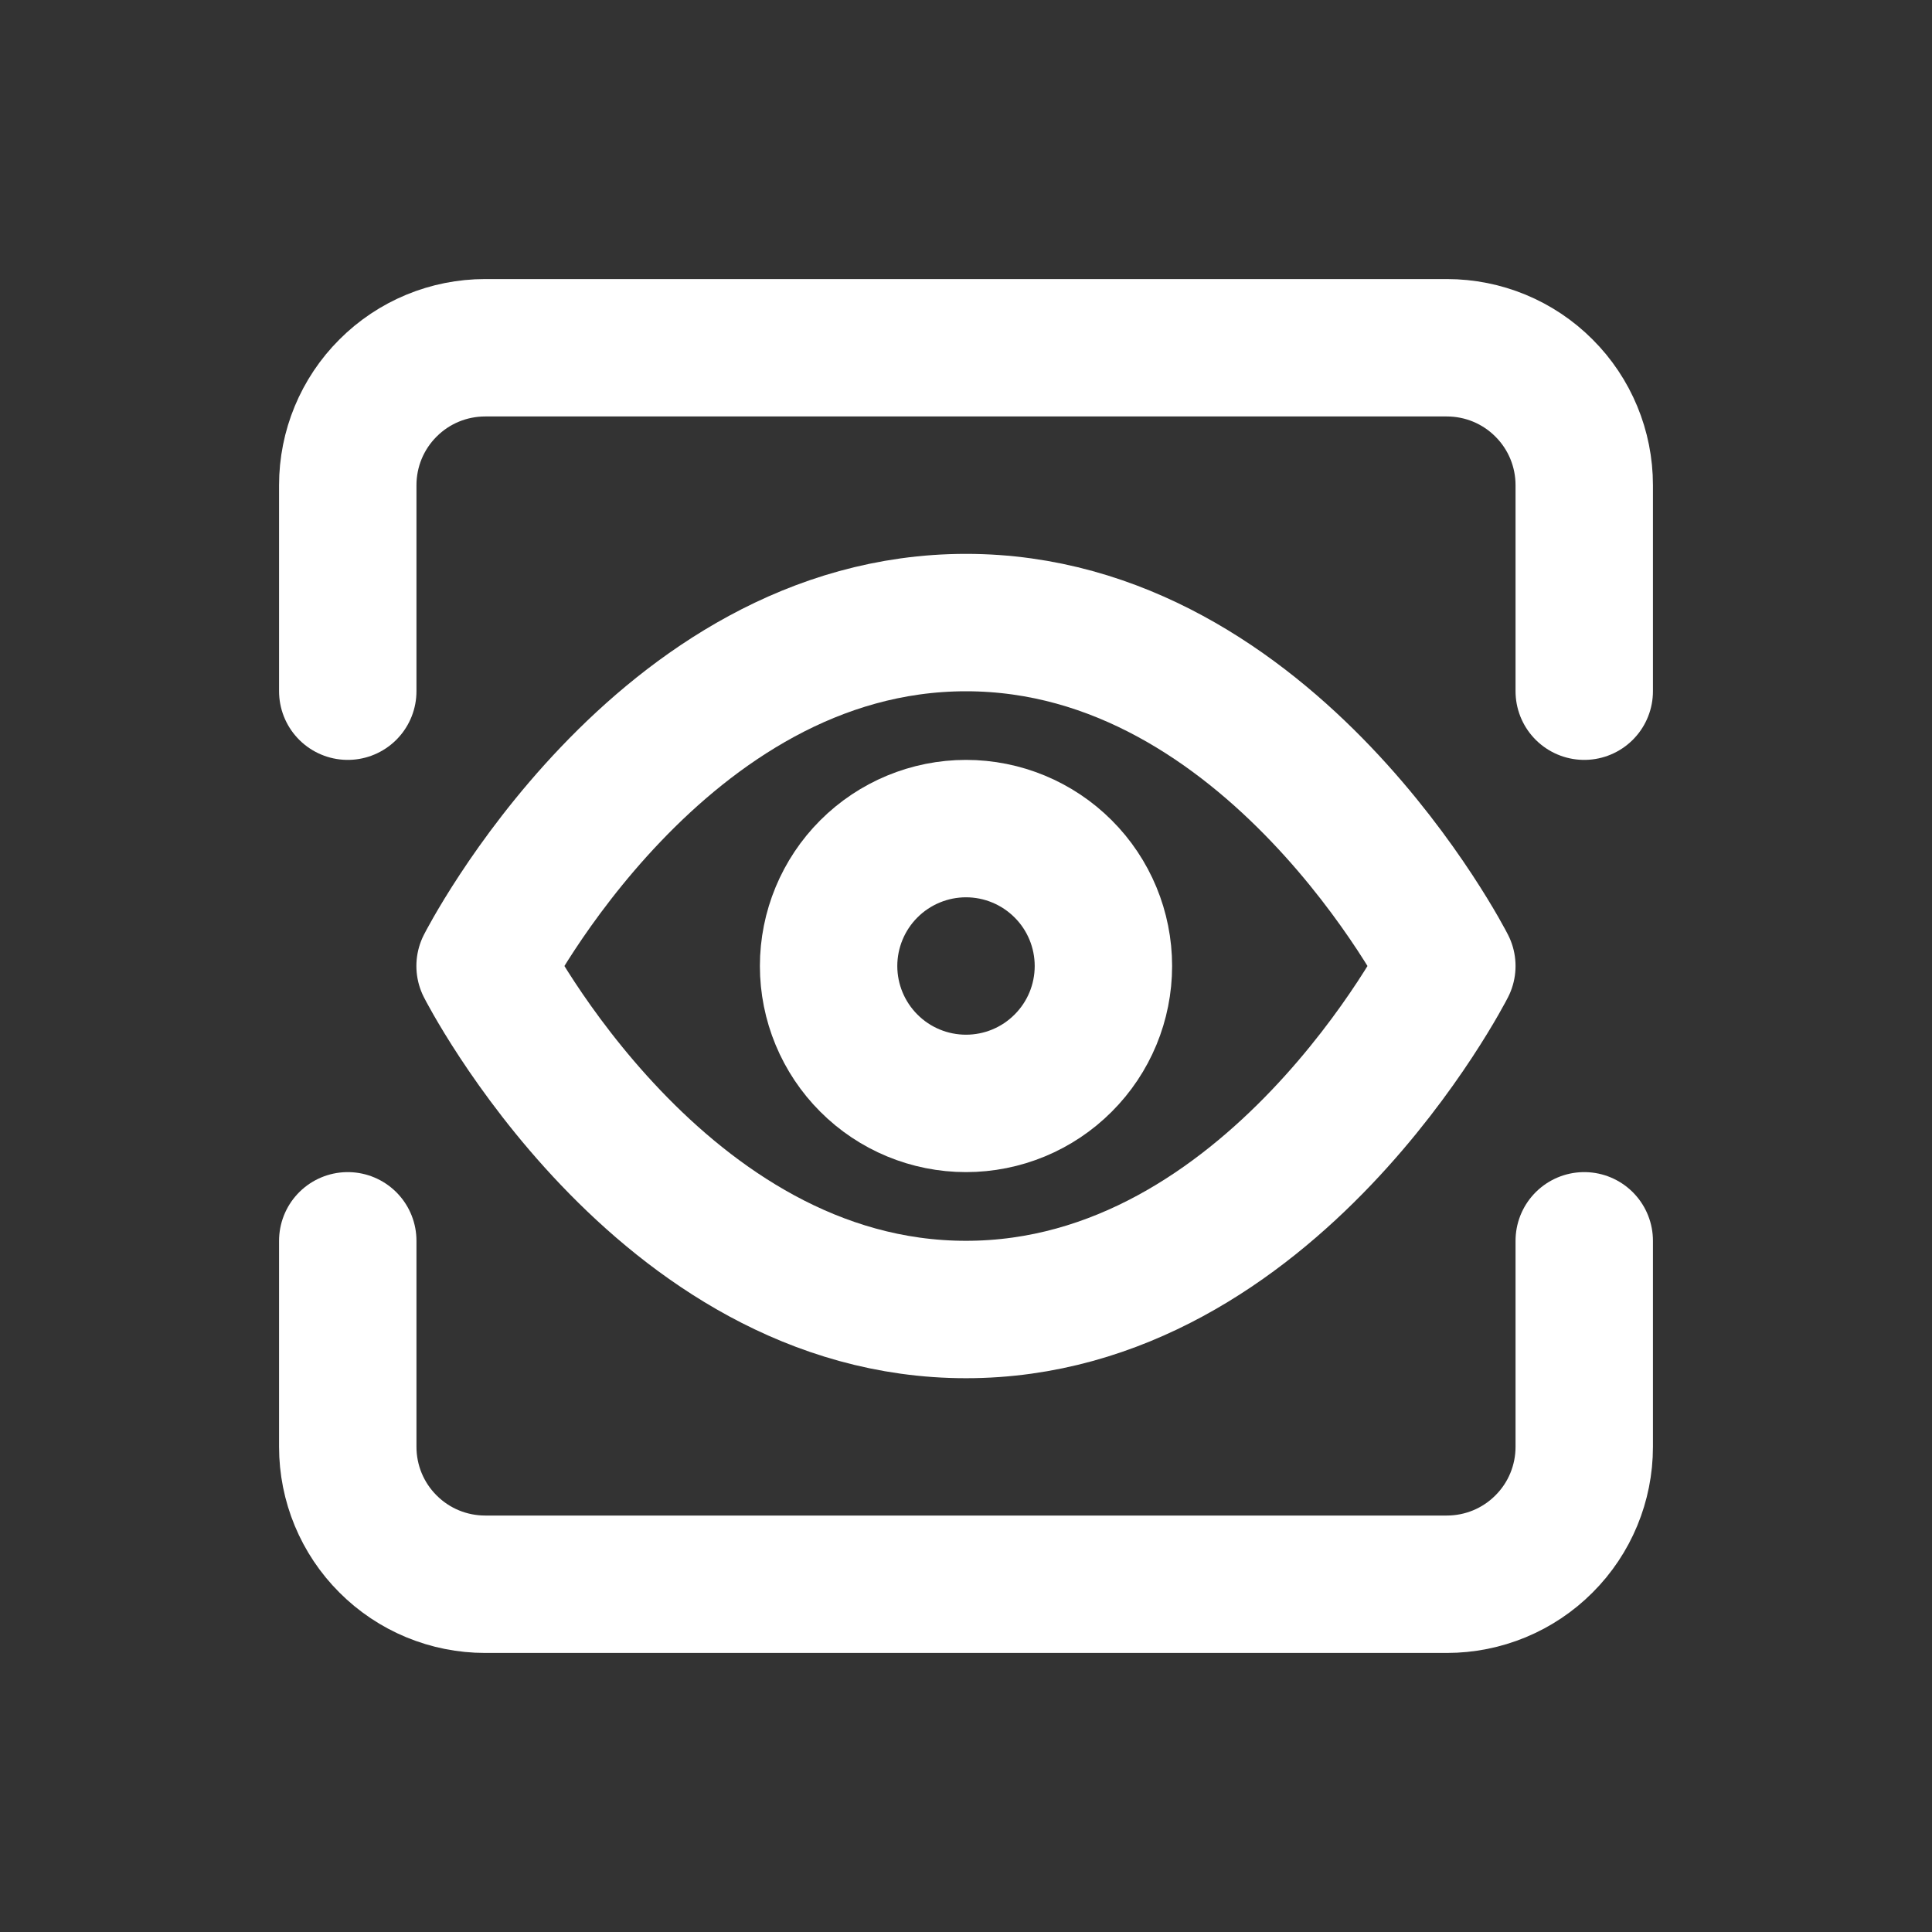
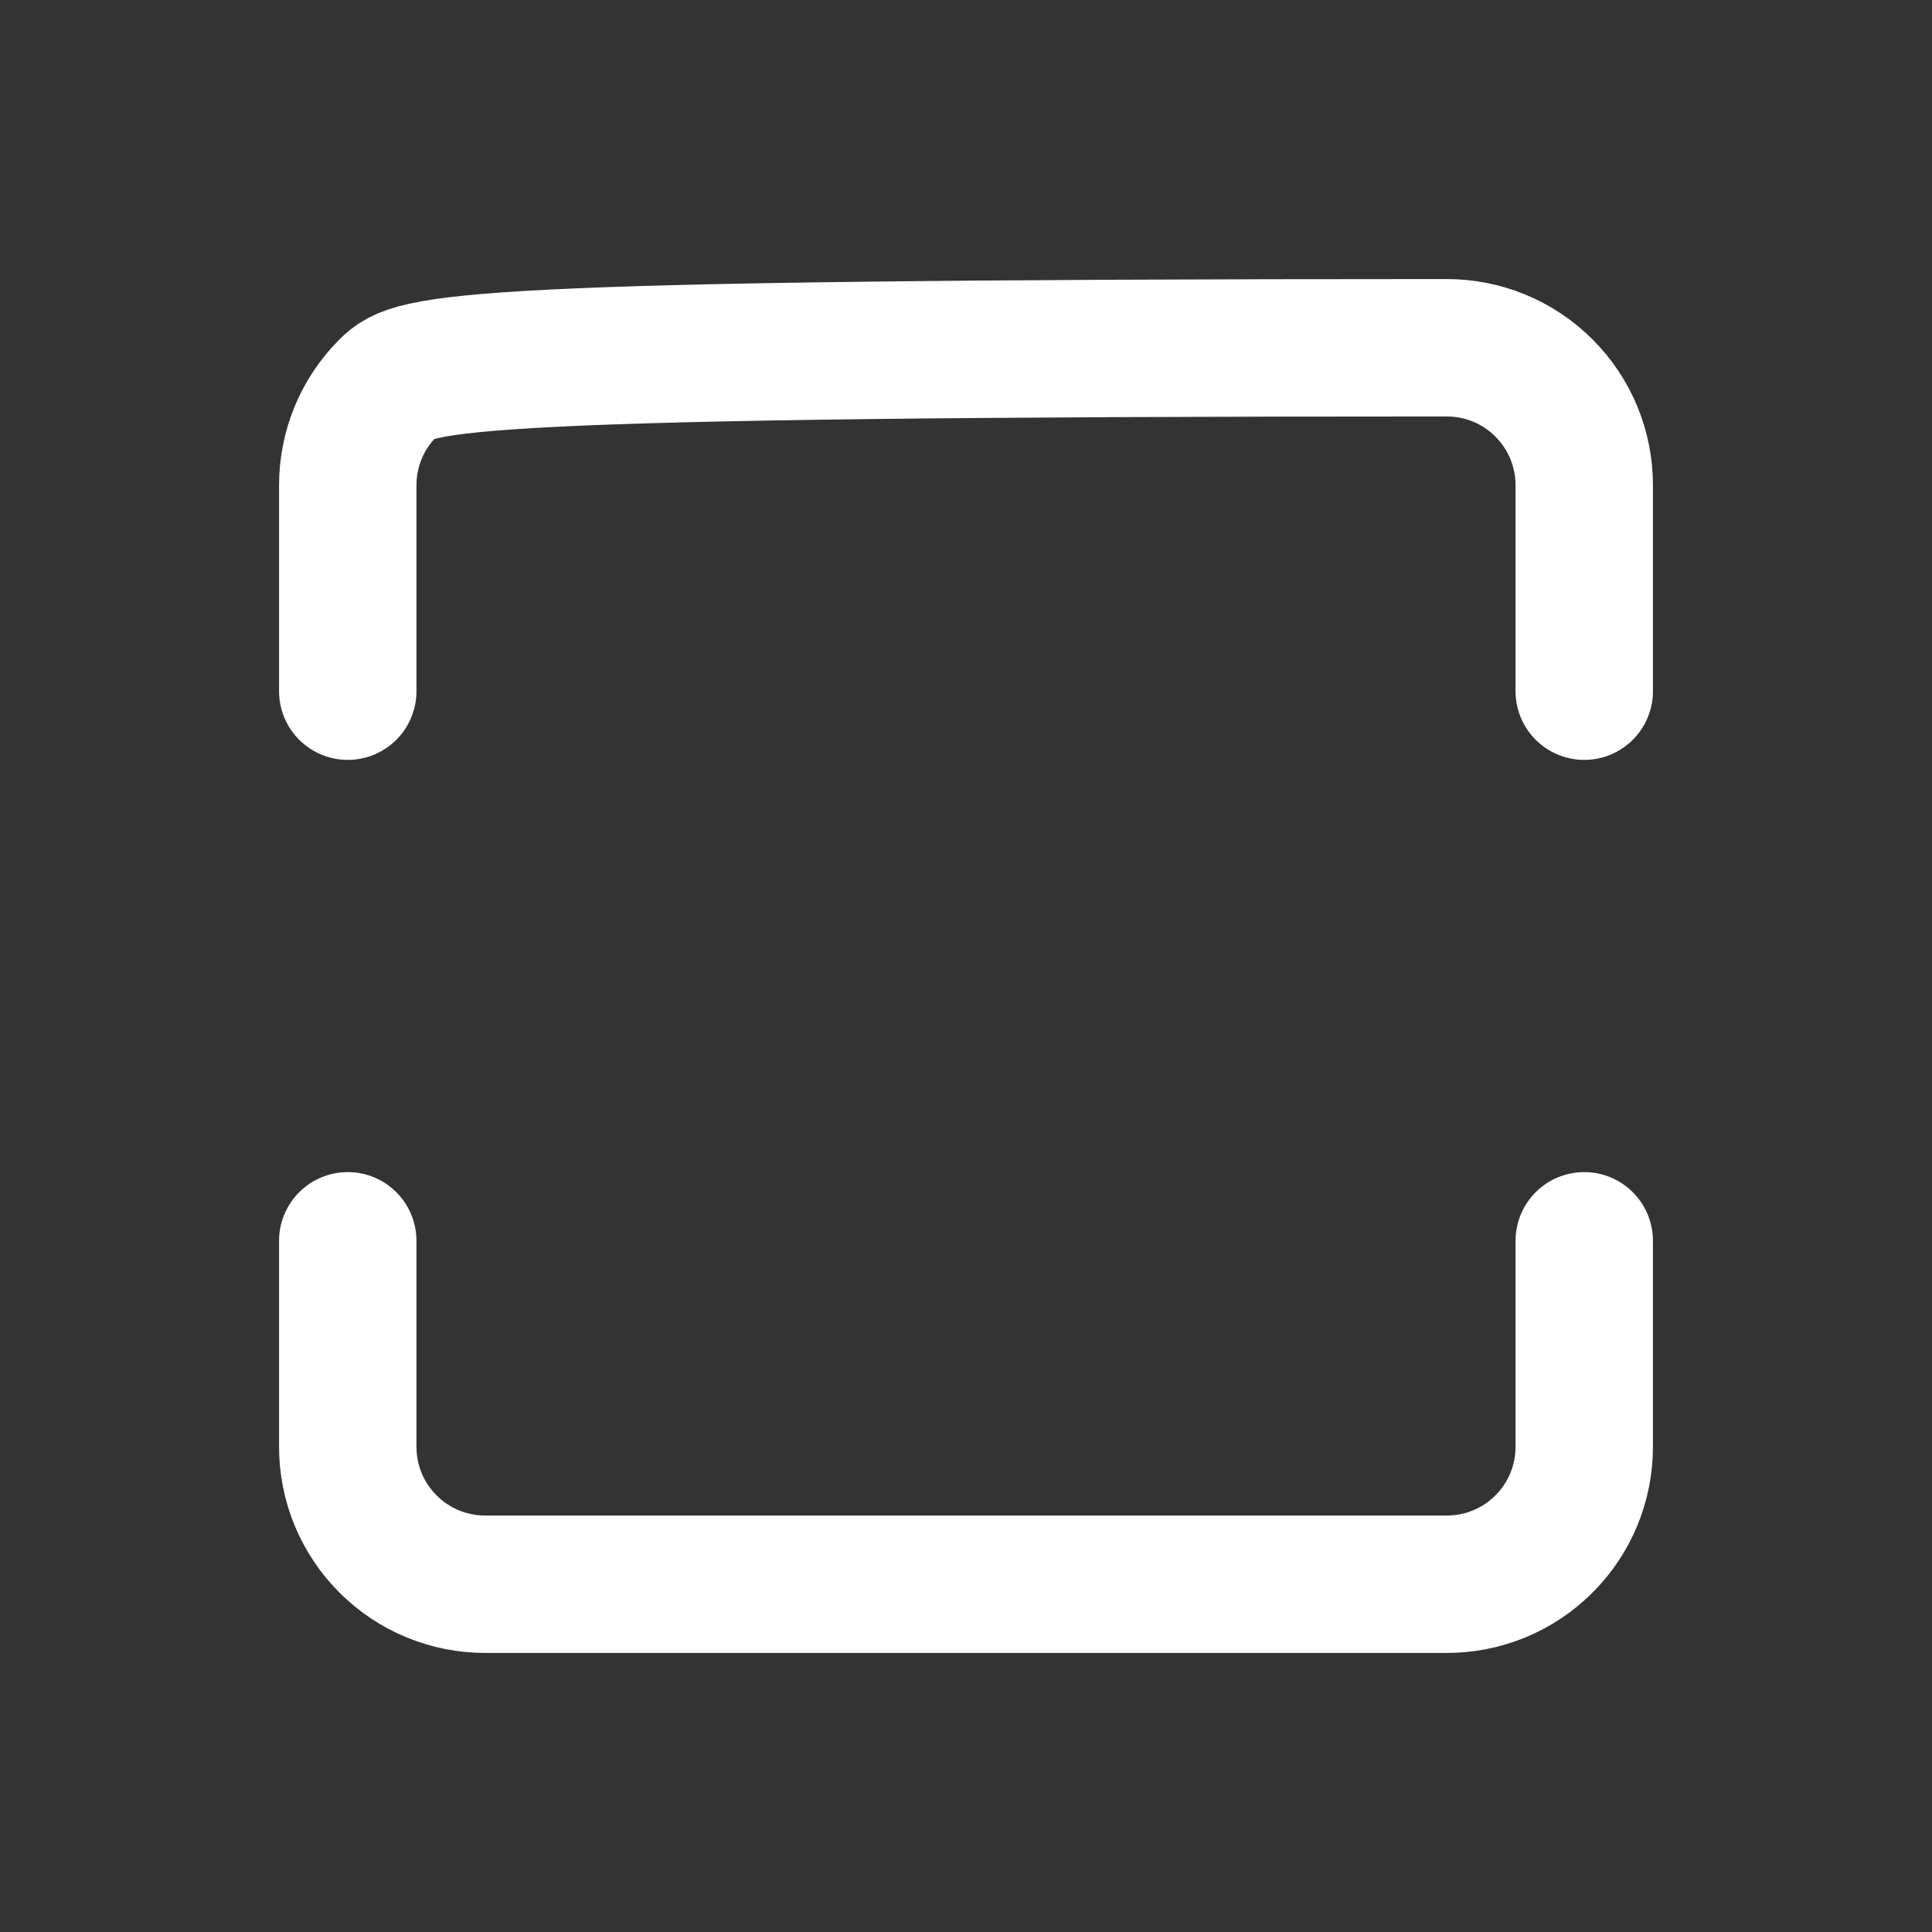
<svg xmlns="http://www.w3.org/2000/svg" width="25" height="25" viewBox="0 0 25 25" fill="none">
  <rect x="0" y="0" width="25" height="25" fill="#333333" stroke="none" />
-   <path d="M6.277 12.5C6.277 12.5 8.54 8.056 12.5 8.056C16.459 8.056 18.722 12.5 18.722 12.5C18.722 12.5 16.459 16.945 12.5 16.945C8.54 16.945 6.277 12.5 6.277 12.5Z" stroke="white" stroke-width="1.778" stroke-linecap="round" stroke-linejoin="round" />
-   <path d="M11.243 13.757C11.576 14.091 12.029 14.278 12.5 14.278C12.972 14.278 13.424 14.091 13.757 13.757C14.091 13.424 14.278 12.972 14.278 12.5C14.278 12.029 14.091 11.576 13.757 11.243C13.424 10.91 12.972 10.722 12.5 10.722C12.029 10.722 11.576 10.91 11.243 11.243C10.91 11.576 10.722 12.029 10.722 12.5C10.722 12.972 10.91 13.424 11.243 13.757Z" stroke="white" stroke-width="1.778" stroke-linecap="round" stroke-linejoin="round" />
-   <path d="M20.5 8.944V6.278C20.5 5.806 20.313 5.354 19.979 5.021C19.646 4.687 19.194 4.5 18.722 4.5H6.278C5.806 4.5 5.354 4.687 5.021 5.021C4.687 5.354 4.5 5.806 4.5 6.278V8.944M20.5 16.056V18.722C20.5 19.194 20.313 19.646 19.979 19.979C19.646 20.313 19.194 20.5 18.722 20.5H6.278C5.806 20.5 5.354 20.313 5.021 19.979C4.687 19.646 4.5 19.194 4.5 18.722V16.056" stroke="white" stroke-width="1.778" stroke-linecap="round" stroke-linejoin="round" />
+   <path d="M20.5 8.944V6.278C20.5 5.806 20.313 5.354 19.979 5.021C19.646 4.687 19.194 4.5 18.722 4.5C5.806 4.5 5.354 4.687 5.021 5.021C4.687 5.354 4.5 5.806 4.5 6.278V8.944M20.5 16.056V18.722C20.5 19.194 20.313 19.646 19.979 19.979C19.646 20.313 19.194 20.5 18.722 20.5H6.278C5.806 20.5 5.354 20.313 5.021 19.979C4.687 19.646 4.5 19.194 4.5 18.722V16.056" stroke="white" stroke-width="1.778" stroke-linecap="round" stroke-linejoin="round" />
</svg>